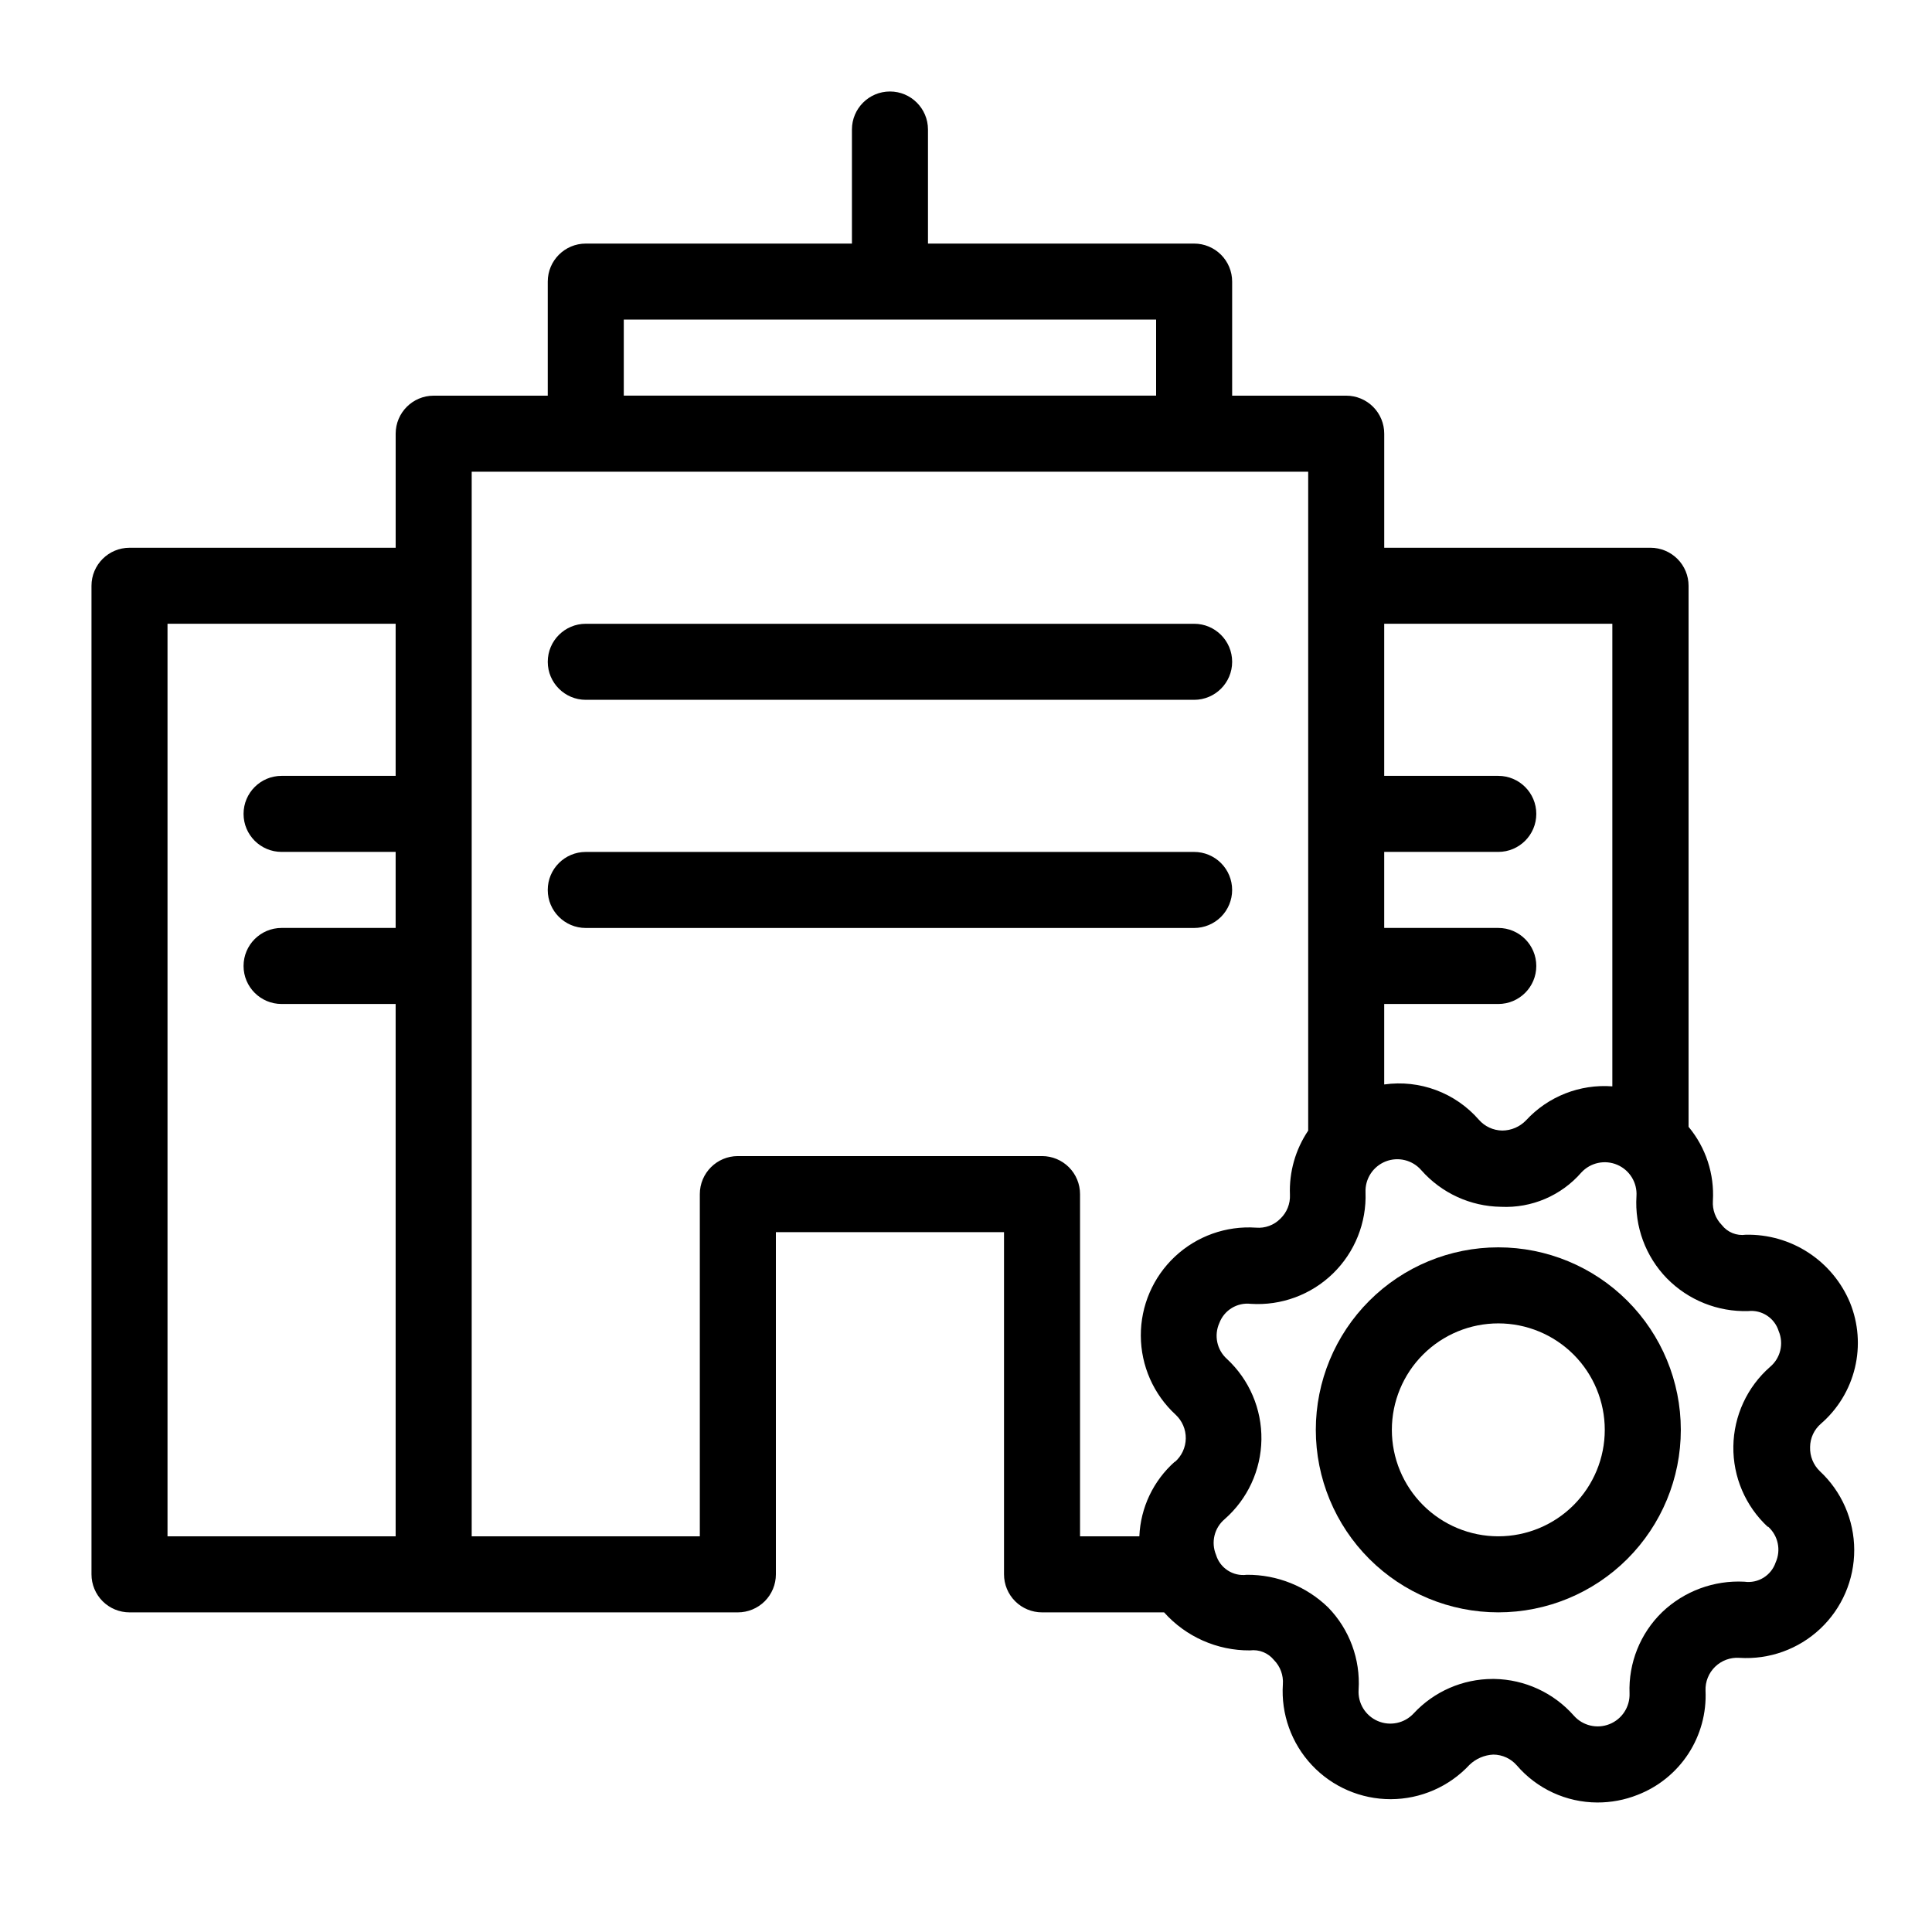
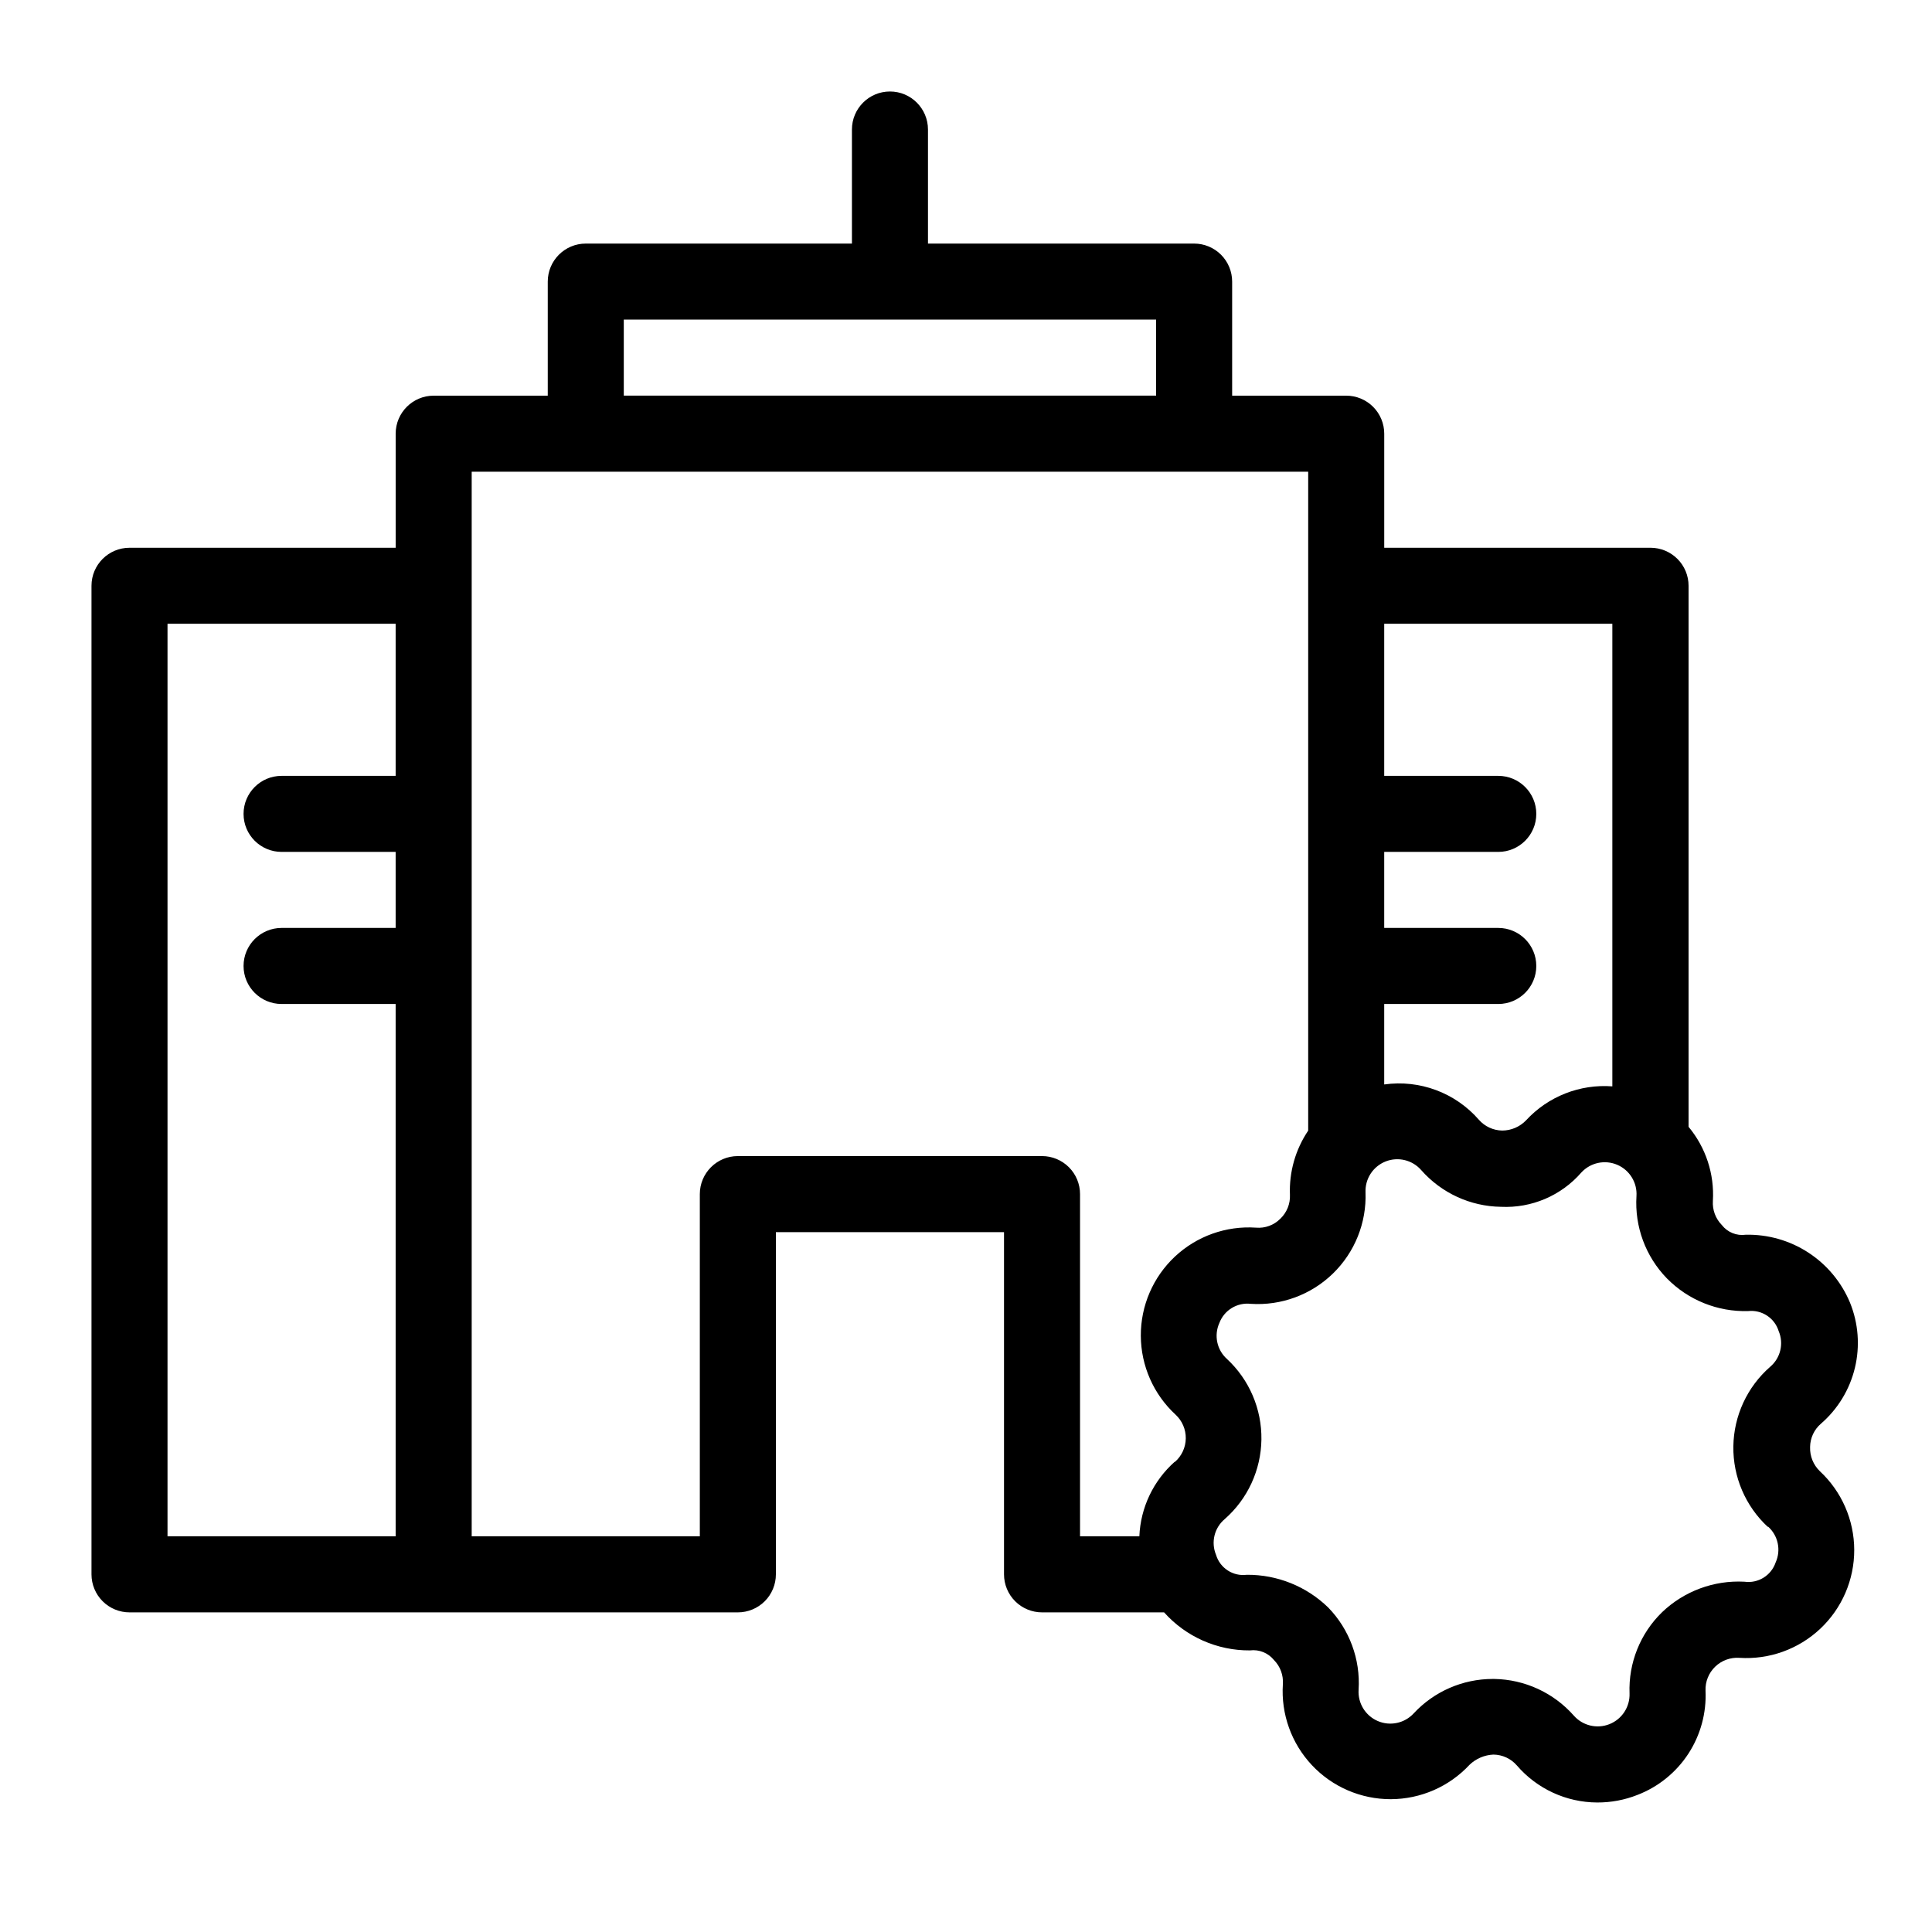
<svg xmlns="http://www.w3.org/2000/svg" fill="#000000" width="800px" height="800px" version="1.1" viewBox="144 144 512 512">
  <g>
-     <path d="m299.24 329.46h161.22c5.562 0 10.074-4.512 10.074-10.074 0-5.566-4.512-10.078-10.074-10.078h-161.22c-5.566 0-10.078 4.512-10.078 10.078 0 5.562 4.512 10.074 10.078 10.074z" />
-     <path d="m470.53 379.85c0-2.676-1.062-5.238-2.949-7.125-1.891-1.891-4.453-2.953-7.125-2.953h-161.22c-5.566 0-10.078 4.512-10.078 10.078 0 5.562 4.512 10.074 10.078 10.074h161.22c2.672 0 5.234-1.062 7.125-2.949 1.887-1.891 2.949-4.453 2.949-7.125z" />
-     <path d="m541.07 474.56c-12.828 0-25.129 5.094-34.199 14.164-9.07 9.07-14.168 21.375-14.168 34.203 0 12.824 5.098 25.129 14.168 34.199 9.07 9.07 21.371 14.164 34.199 14.164 12.824 0 25.129-5.094 34.199-14.164 9.07-9.07 14.164-21.375 14.164-34.199 0-12.828-5.094-25.133-14.164-34.203-9.07-9.07-21.375-14.164-34.199-14.164zm0 76.578c-7.484 0-14.66-2.973-19.949-8.262-5.293-5.293-8.266-12.469-8.266-19.949 0-7.484 2.973-14.66 8.266-19.953 5.289-5.289 12.465-8.262 19.949-8.262 7.481 0 14.656 2.973 19.949 8.262 5.289 5.293 8.262 12.469 8.262 19.953 0 7.481-2.973 14.656-8.262 19.949-5.293 5.289-12.469 8.262-19.949 8.262z" />
    <path d="m623.69 527.5c0.02-2.391 1.07-4.652 2.879-6.207 4.473-3.875 7.621-9.051 9-14.805 1.383-5.754 0.926-11.797-1.301-17.277-2.262-5.426-6.106-10.047-11.031-13.258-4.922-3.207-10.699-4.859-16.578-4.738-2.422 0.348-4.844-0.629-6.348-2.562-1.672-1.695-2.535-4.031-2.379-6.406 0.426-7.125-1.879-14.145-6.445-19.629v-143.38c0-2.676-1.062-5.238-2.953-7.125-1.891-1.891-4.453-2.953-7.125-2.953h-70.574v-30.227c0-2.676-1.062-5.238-2.949-7.125-1.891-1.891-4.453-2.953-7.125-2.953h-30.23v-30.227c0-2.676-1.062-5.238-2.949-7.125-1.891-1.891-4.453-2.953-7.125-2.953h-70.535v-30.227c0-5.566-4.512-10.078-10.074-10.078-5.566 0-10.078 4.512-10.078 10.078v30.227h-70.531c-5.566 0-10.078 4.512-10.078 10.078v30.227h-30.227c-5.566 0-10.078 4.512-10.078 10.078v30.227h-70.531c-5.566 0-10.078 4.512-10.078 10.078v261.98c0 2.672 1.062 5.234 2.953 7.125 1.887 1.887 4.449 2.949 7.125 2.949h161.22c2.672 0 5.234-1.062 7.125-2.949 1.887-1.891 2.949-4.453 2.949-7.125v-90.688h60.457v90.688c0 2.672 1.062 5.234 2.953 7.125 1.887 1.887 4.453 2.949 7.125 2.949h32.344c5.785 6.469 14.074 10.141 22.75 10.078 2.426-0.309 4.832 0.66 6.371 2.559 1.672 1.695 2.531 4.031 2.356 6.406-0.516 7.906 2.269 15.668 7.691 21.441 5.418 5.773 12.992 9.039 20.914 9.023 7.918-0.02 15.477-3.324 20.871-9.121 1.707-1.633 3.945-2.59 6.305-2.699 2.394 0.02 4.664 1.07 6.227 2.879 5.336 6.203 13.102 9.785 21.281 9.816 3.664 0.02 7.297-0.664 10.703-2.016 5.519-2.133 10.227-5.945 13.461-10.898 3.231-4.957 4.824-10.801 4.555-16.711-0.094-2.387 0.836-4.699 2.551-6.359s4.055-2.516 6.438-2.348c7.898 0.504 15.652-2.285 21.418-7.711 5.762-5.422 9.023-12.992 9-20.906-0.023-7.914-3.324-15.465-9.117-20.855-1.723-1.66-2.66-3.977-2.578-6.367zm-374.84-177.89h-30.227c-5.566 0-10.078 4.512-10.078 10.078 0 5.562 4.512 10.074 10.078 10.074h30.227v20.152h-30.227c-5.566 0-10.078 4.512-10.078 10.078 0 5.562 4.512 10.074 10.078 10.074h30.227v141.07h-60.457v-241.83h60.457zm261.98 60.457h30.23c5.562 0 10.074-4.512 10.074-10.074 0-5.566-4.512-10.078-10.074-10.078h-30.23v-20.152h30.23c5.562 0 10.074-4.512 10.074-10.074 0-5.566-4.512-10.078-10.074-10.078h-30.23v-40.305h60.457v122.59c-8.602-0.648-17.027 2.668-22.871 9.008-1.648 1.711-3.914 2.688-6.289 2.703-2.391-0.031-4.656-1.078-6.227-2.883-6.242-7.148-15.672-10.656-25.07-9.332zm-201.52-181.37h141.07v20.152h-141.07zm146.04 302.65c-5.695 5.043-9.094 12.188-9.41 19.789h-15.719v-90.684c0-2.672-1.062-5.238-2.949-7.125-1.891-1.891-4.453-2.953-7.125-2.953h-80.609c-5.566 0-10.078 4.512-10.078 10.078v90.684h-60.457v-282.13h221.68v174.62c-3.379 5.008-5.074 10.969-4.836 17.008 0.109 2.379-0.816 4.688-2.539 6.328-1.688 1.715-4.051 2.586-6.449 2.379-7.926-0.539-15.715 2.242-21.508 7.68-5.789 5.434-9.062 13.035-9.023 20.977 0.035 7.941 3.371 15.512 9.211 20.898 1.754 1.621 2.738 3.914 2.703 6.309-0.035 2.391-1.082 4.652-2.887 6.227zm157.19 17.211h0.004c2.68 2.387 3.496 6.242 2.016 9.512-1.176 3.469-4.656 5.613-8.285 5.098-8.062-0.43-15.941 2.488-21.785 8.062-5.809 5.633-8.953 13.473-8.645 21.562 0.117 3.559-2.012 6.812-5.324 8.125-3.309 1.316-7.09 0.41-9.445-2.262-5.352-6.059-13-9.582-21.082-9.715h-0.422c-7.945 0.004-15.531 3.312-20.938 9.133-2.426 2.621-6.242 3.43-9.52 2.016-3.281-1.414-5.312-4.742-5.07-8.305 0.5-8.074-2.426-15.984-8.062-21.785-5.773-5.606-13.516-8.719-21.562-8.664-3.652 0.477-7.113-1.77-8.164-5.301-1.379-3.316-0.449-7.141 2.301-9.453 6.078-5.336 9.613-12.996 9.73-21.086 0.113-8.09-3.203-15.848-9.129-21.355-2.676-2.394-3.492-6.254-2.016-9.531 1.281-3.402 4.715-5.496 8.324-5.078 8.066 0.523 15.977-2.391 21.773-8.027 5.793-5.633 8.934-13.457 8.637-21.535-0.141-3.574 1.988-6.844 5.309-8.164 3.324-1.32 7.117-0.398 9.465 2.301 5.348 6.066 13.012 9.594 21.098 9.711 8.137 0.398 16.004-2.957 21.34-9.109 2.426-2.617 6.234-3.426 9.512-2.019 3.277 1.41 5.312 4.727 5.082 8.289-0.512 8.078 2.414 16 8.059 21.805 5.664 5.769 13.48 8.91 21.562 8.664 3.609-0.383 6.984 1.836 8.062 5.301 1.406 3.312 0.492 7.152-2.258 9.473-6.086 5.324-9.629 12.984-9.75 21.07-0.117 8.086 3.199 15.848 9.125 21.348z" />
  </g>
</svg>